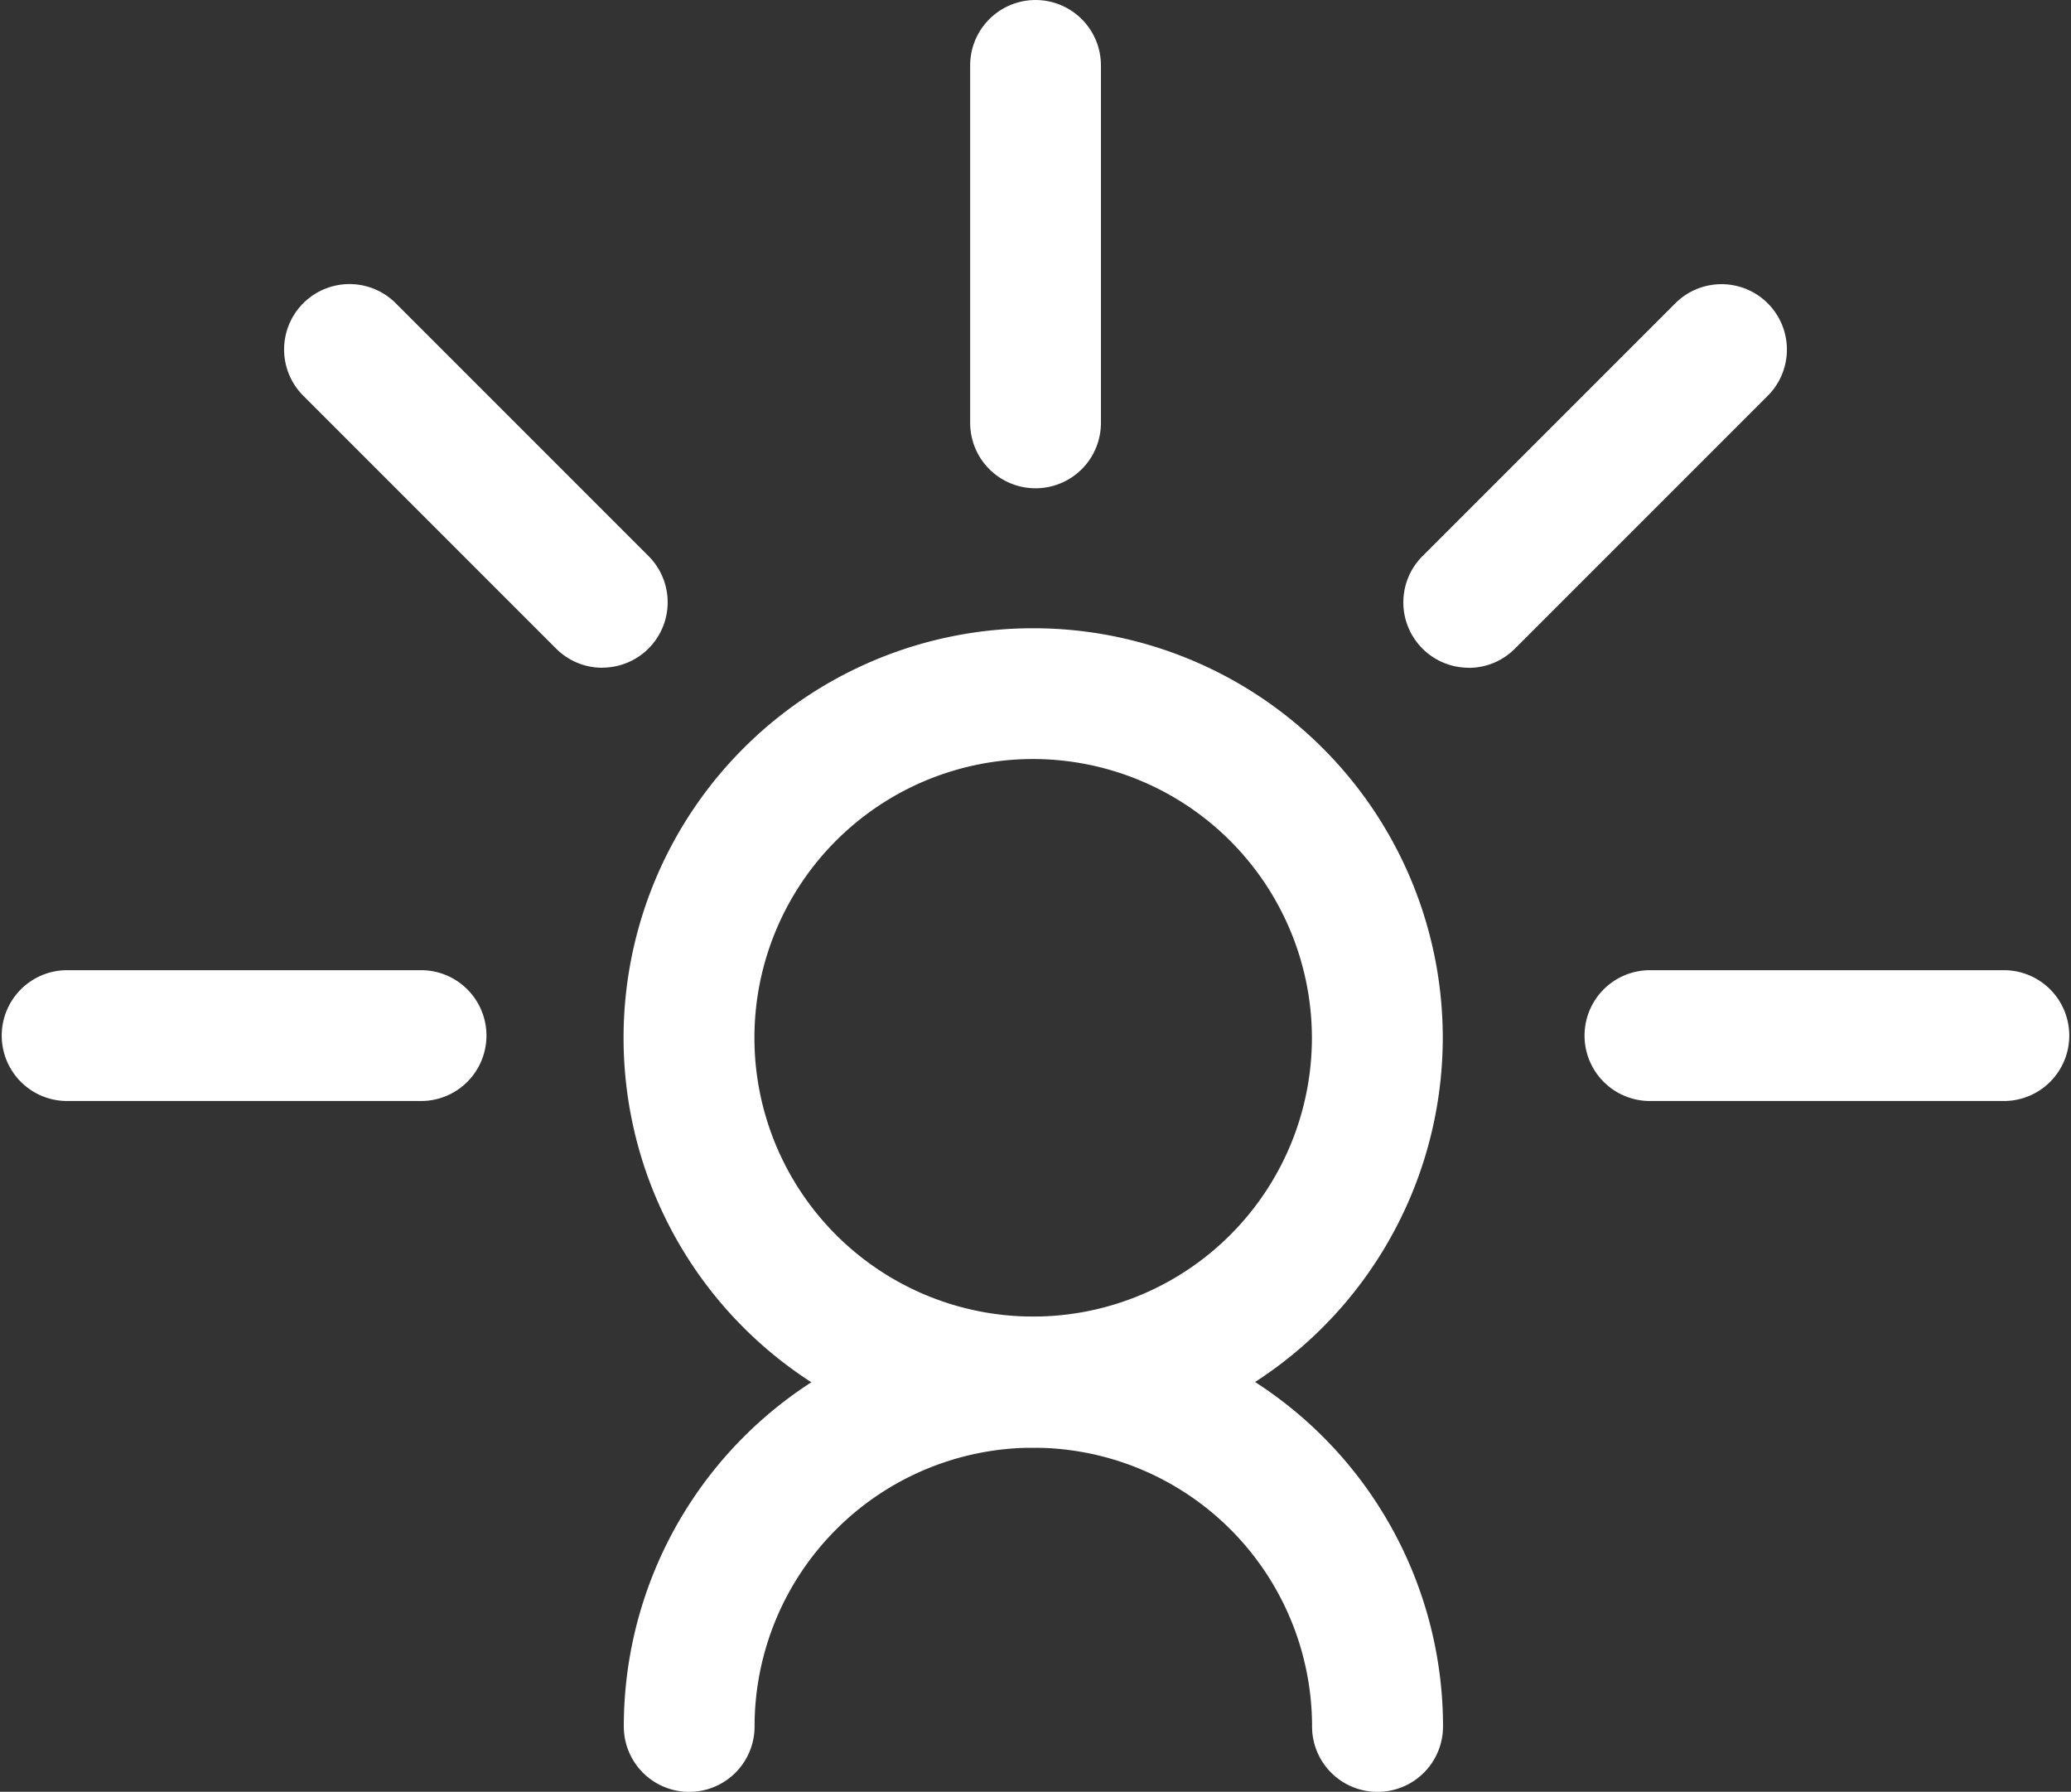
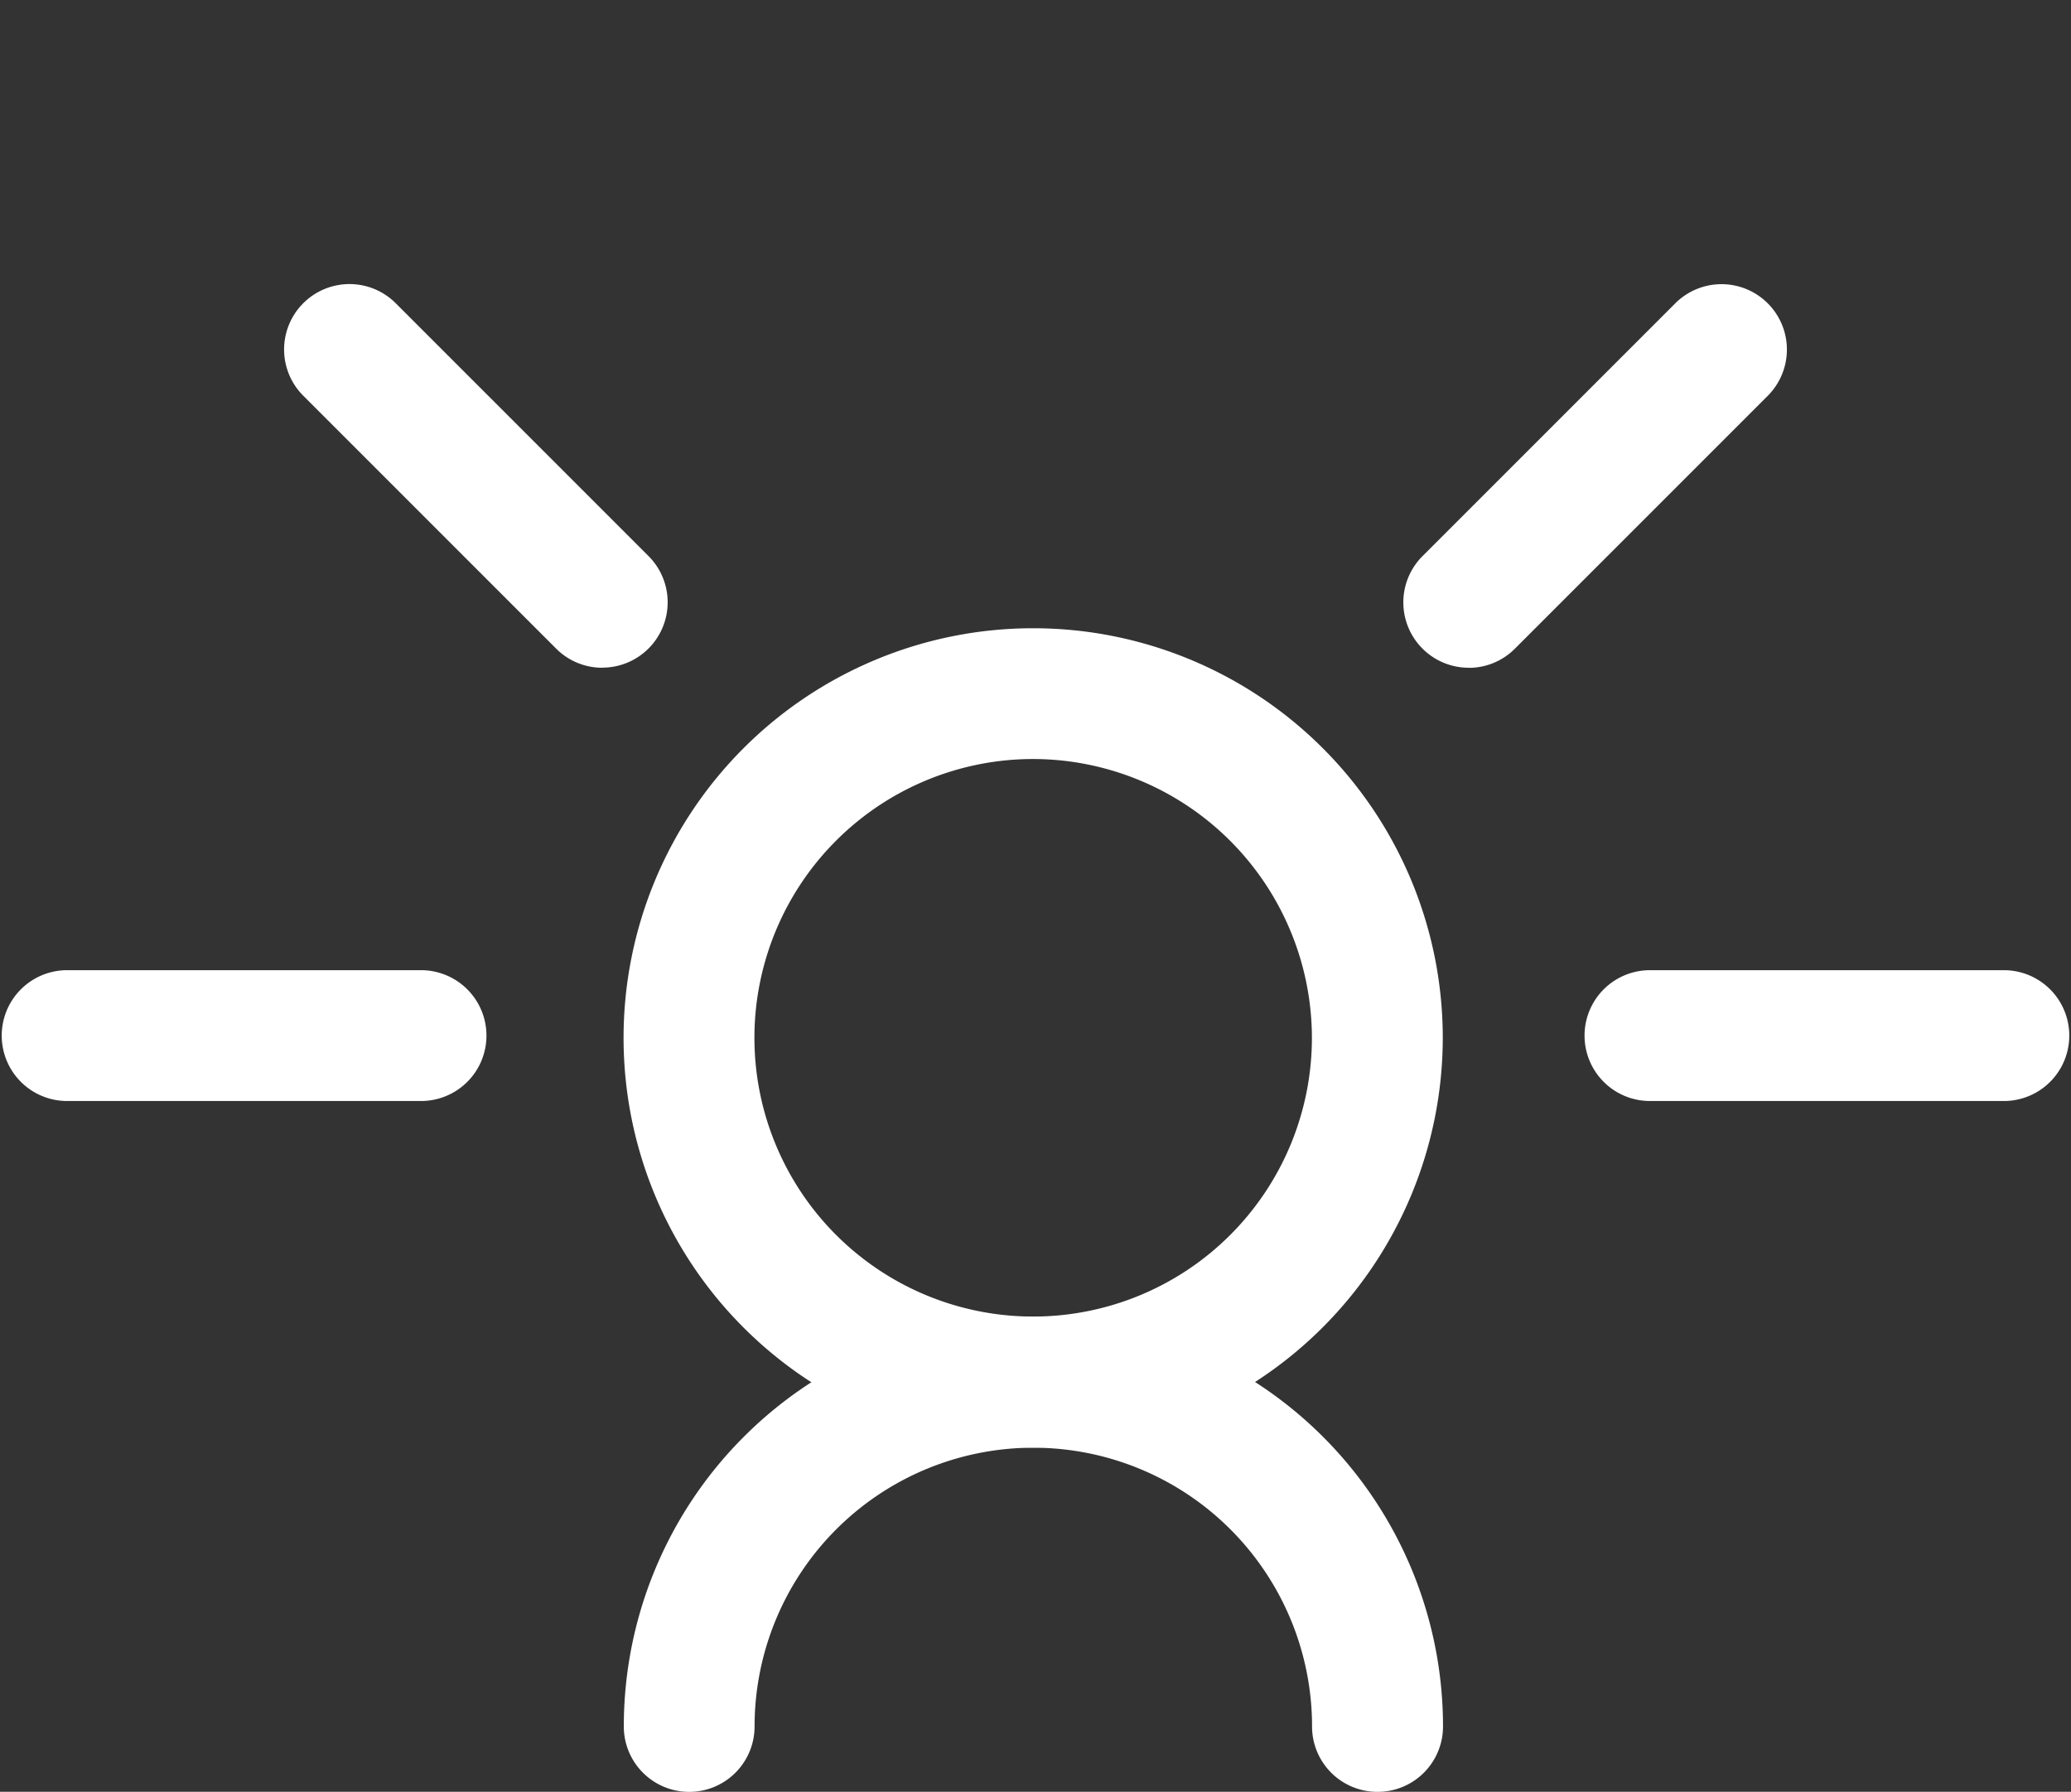
<svg xmlns="http://www.w3.org/2000/svg" width="43.093" height="37.28" viewBox="0 0 43.093 37.28">
  <rect x="0" y="0" width="43.093" height="37.28" fill="#333333" stroke="none" />
  <g id="Group_200" data-name="Group 200" transform="translate(-959 -396.913)">
    <path id="Path_609" data-name="Path 609" d="M48.866,559.782a8.523,8.523,0,1,1,8.523-8.523,8.533,8.533,0,0,1-8.523,8.523m0-14.325a5.8,5.8,0,1,0,5.8,5.8,5.809,5.809,0,0,0-5.8-5.8" transform="translate(931.632 -132.752)" fill="#fff" />
    <path id="Path_610" data-name="Path 610" d="M56.03,584.209a1.36,1.36,0,0,1-1.36-1.36,5.8,5.8,0,1,0-11.6,0,1.36,1.36,0,0,1-2.721,0,8.523,8.523,0,1,1,17.046,0,1.36,1.36,0,0,1-1.36,1.36" transform="translate(931.631 -150.015)" fill="#fff" />
-     <path id="Path_611" data-name="Path 611" d="M57.605,524.072a1.36,1.36,0,0,1-1.36-1.36v-7.438a1.36,1.36,0,0,1,2.721,0v7.438a1.36,1.36,0,0,1-1.36,1.36" transform="translate(922.942 -117)" fill="#fff" />
    <path id="Path_612" data-name="Path 612" d="M20.53,561.145H13.092a1.361,1.361,0,0,1,0-2.721H20.53a1.361,1.361,0,0,1,0,2.721" transform="translate(947.268 -141.325)" fill="#fff" />
    <path id="Path_613" data-name="Path 613" d="M93.154,561.145H85.716a1.361,1.361,0,0,1,0-2.721h7.438a1.361,1.361,0,0,1,0,2.721" transform="translate(907.579 -141.325)" fill="#fff" />
    <path id="Path_614" data-name="Path 614" d="M31.389,534.93a1.355,1.355,0,0,1-.962-.4l-5.26-5.26a1.36,1.36,0,0,1,1.924-1.924l5.26,5.26a1.36,1.36,0,0,1-.962,2.322" transform="translate(940.143 -124.124)" fill="#fff" />
    <path id="Path_615" data-name="Path 615" d="M77.482,534.93a1.36,1.36,0,0,1-.962-2.322l5.26-5.26a1.36,1.36,0,0,1,1.924,1.924l-5.26,5.26a1.355,1.355,0,0,1-.962.4" transform="translate(912.079 -124.124)" fill="#fff" />
  </g>
</svg>